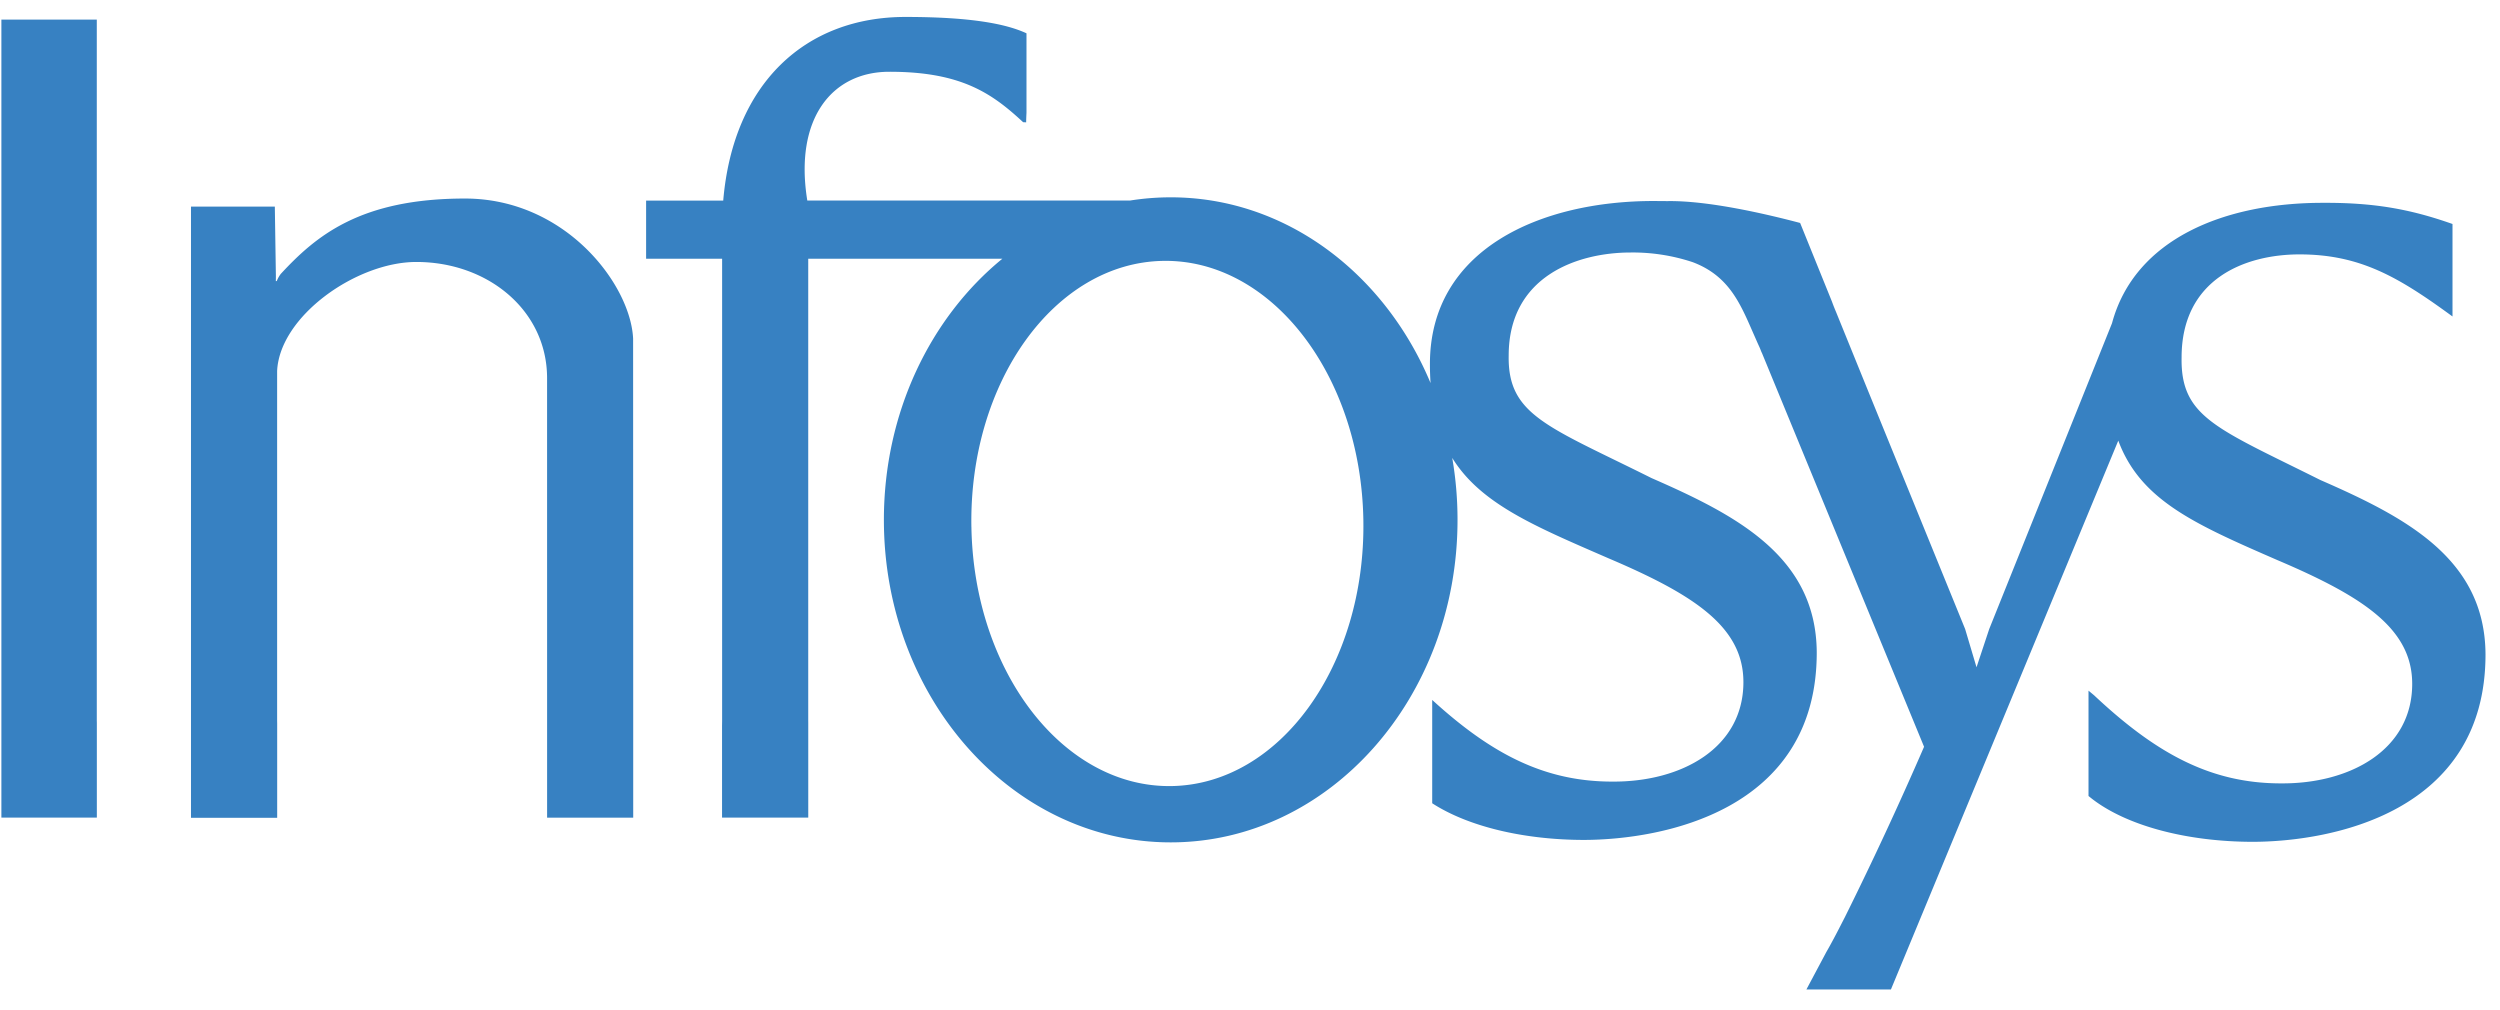
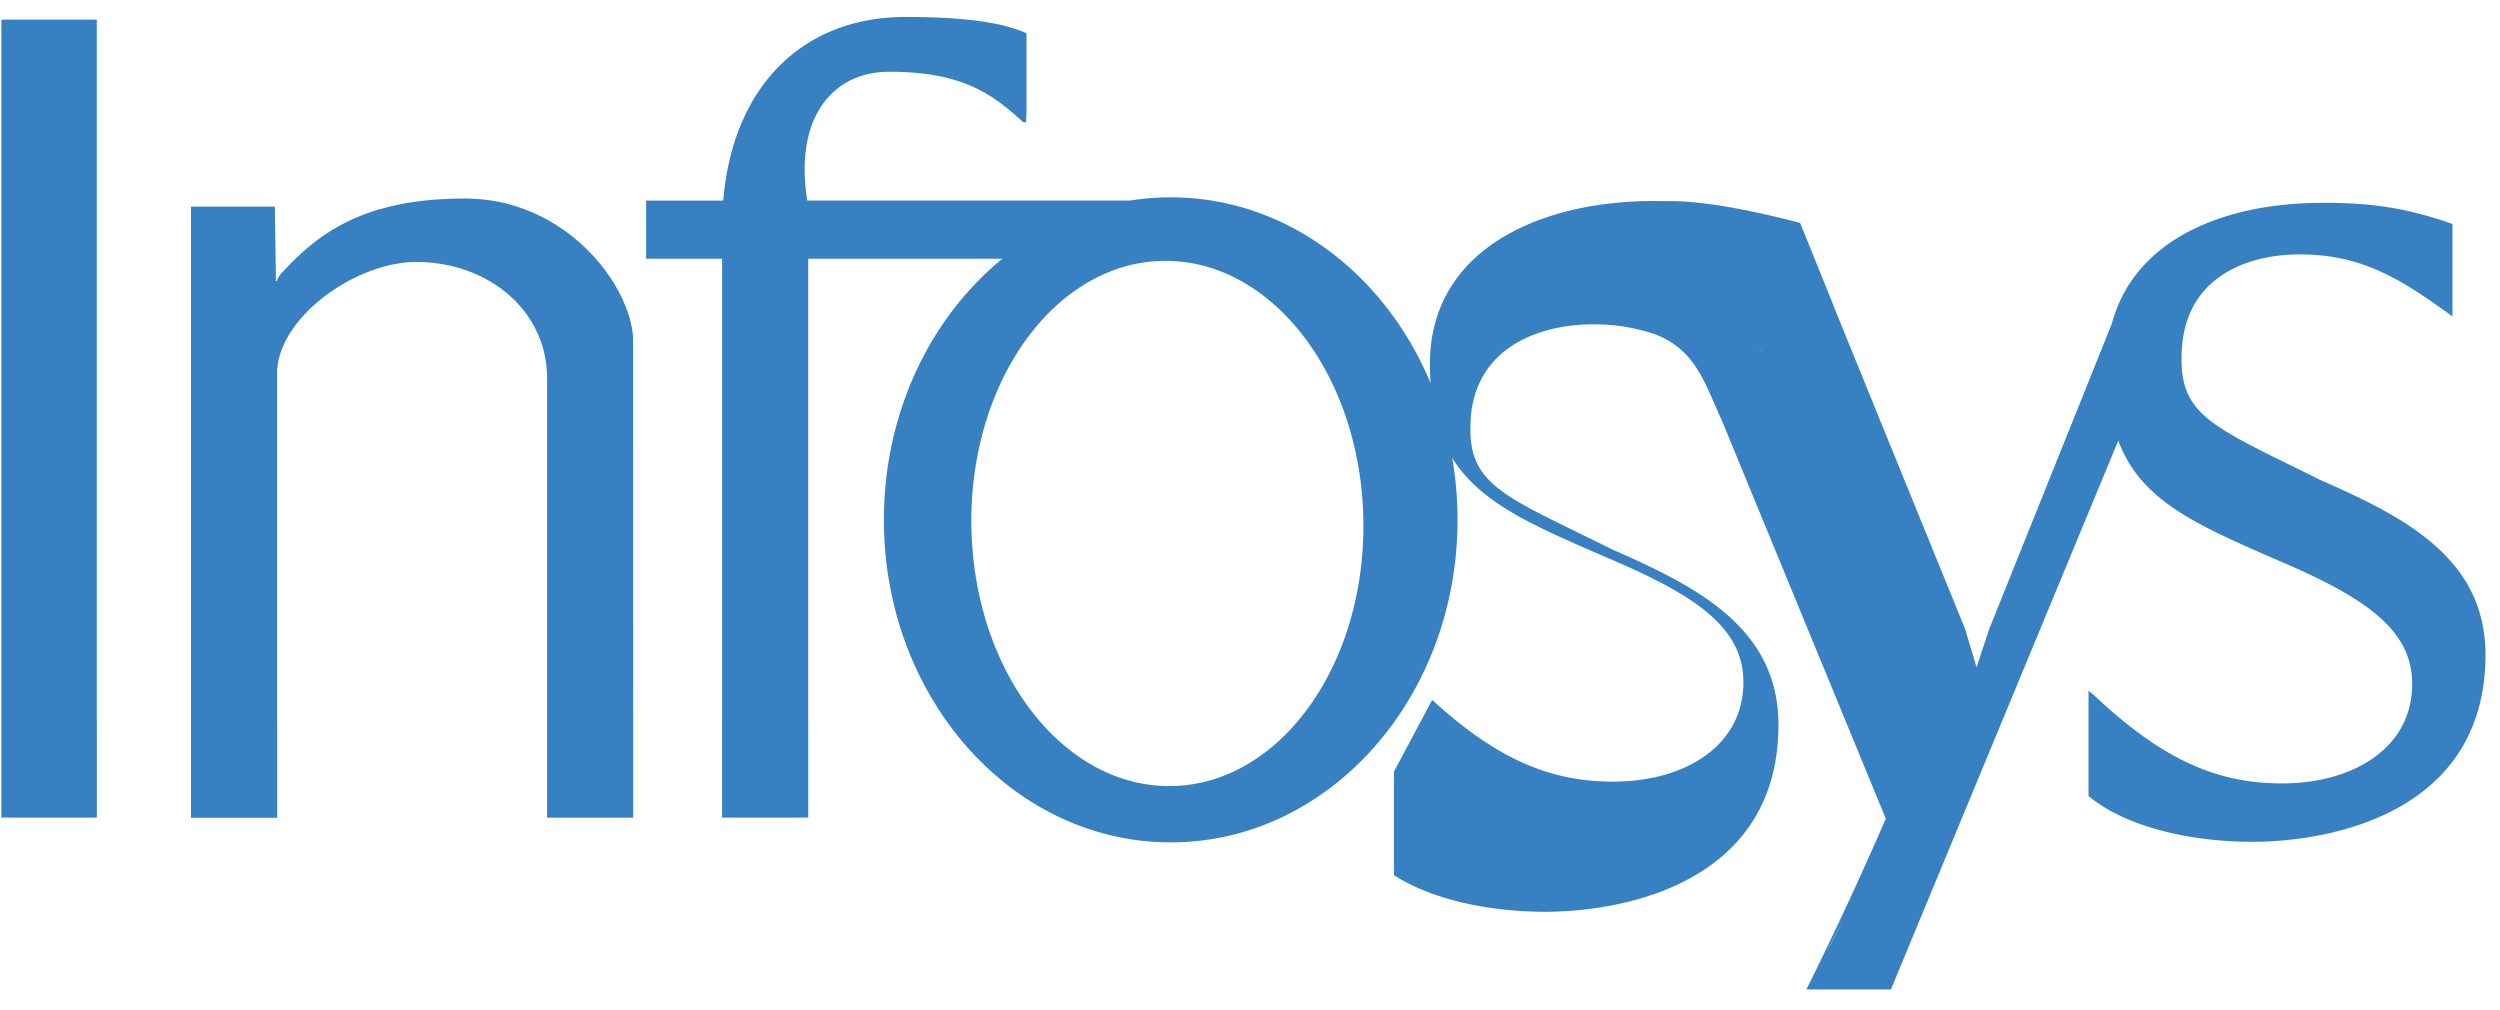
<svg xmlns="http://www.w3.org/2000/svg" width="99" height="40" fill="#3781c2" fill-rule="evenodd">
-   <path d="M.055 4.608v-.047V.775h3.778v27.767l.002.087v3.747H.055V28.59v-.047V4.608zm38.413 16.261c.097 5.743 3.65 10.336 7.937 10.259s7.681-4.795 7.584-10.538-3.651-10.337-7.938-10.259-7.681 4.795-7.584 10.538zm31.279-6.944c.099.219-.135-.327-.135-.327l.135.327zm2.575 23.777c.173-.297.414-.75.701-1.317l-.701 1.317zm.222-25.758a8.04 8.04 0 0 0 .158.401l1.272 3.133-1.43-3.534zM56.715 27.717c2.335 2.132 4.438 3.234 7.126 3.234 2.752.021 5.198-1.333 5.198-3.939 0-2.175-1.917-3.447-5.341-4.903-2.902-1.263-5.061-2.149-6.19-3.977a14.36 14.36 0 0 1 .21 2.455c0 7.053-5.085 12.771-11.358 12.771S35.002 27.64 35.002 20.587c0-4.252 1.848-8.019 4.69-10.34h-7.686v18.297l.001.073v3.76h-3.414V28.74l.003-.196V10.247h-3.01V7.944h3.054c.394-4.646 3.255-7.273 7.216-7.273 2.568 0 3.978.269 4.793.648v3.149c-.013.235-.013.378-.013.378-.035-.004-.119-.006-.119-.006-1.236-1.147-2.455-2.001-5.303-1.998-2.268 0-3.769 1.854-3.245 5.1h12.777a10.25 10.25 0 0 1 1.615-.128c4.551 0 8.477 3.009 10.289 7.355a10.89 10.89 0 0 1-.025-.756c0-4.534 4.363-6.463 8.895-6.453l.51.004c1.595-.026 3.868.498 5.255.865l2.69 6.647 3.844 9.433.451 1.515.503-1.515 4.862-12.108c.897-3.334 4.447-4.777 8.368-4.769 1.949-.009 3.389.228 5.116.838v3.662c-2.126-1.554-3.648-2.458-6.06-2.458-2.12 0-4.668.944-4.668 4.083-.041 2.359 1.366 2.79 5.494 4.851 3.393 1.482 6.523 3.118 6.541 6.907 0 6.317-6.186 7.411-9.198 7.421-2.689 0-5.153-.668-6.523-1.815V27.35l.221.184c2.446 2.297 4.607 3.488 7.399 3.488 2.753.021 5.198-1.334 5.198-3.94 0-2.175-1.917-3.447-5.341-4.903-3.273-1.425-5.42-2.369-6.298-4.73L74.88 39.184h-3.347l1.515-2.846a143.87 143.87 0 0 0 3.145-6.766l-6.444-15.651-.365-.829c-.495-1.133-.955-2.18-2.346-2.708a7.53 7.53 0 0 0-2.462-.385c-2.12 0-4.832.944-4.832 4.083-.041 2.359 1.529 2.79 5.657 4.85 3.393 1.483 6.523 3.119 6.542 6.908 0 6.317-6.187 7.41-9.199 7.421-2.39 0-4.604-.528-6.029-1.452v-4.098zM10.883 8.182l.042 2.764-.002.186.037-.001c.044-.115.104-.213.16-.286 1.388-1.497 3.137-2.983 7.293-2.983 3.979 0 6.554 3.401 6.658 5.542l.004 15.143v.075 3.758h-3.41v-4.515l-.001-12.892c0-2.669-2.329-4.599-5.179-4.599-2.369 0-5.41 2.145-5.511 4.316v13.861l.002.102v3.731H7.563v-21.02-3.182h3.319z" />
+   <path d="M.055 4.608v-.047V.775h3.778v27.767l.002.087v3.747H.055V28.59v-.047V4.608zm38.413 16.261c.097 5.743 3.65 10.336 7.937 10.259s7.681-4.795 7.584-10.538-3.651-10.337-7.938-10.259-7.681 4.795-7.584 10.538zm31.279-6.944c.099.219-.135-.327-.135-.327l.135.327zm2.575 23.777c.173-.297.414-.75.701-1.317l-.701 1.317zm.222-25.758a8.04 8.04 0 0 0 .158.401l1.272 3.133-1.43-3.534zM56.715 27.717c2.335 2.132 4.438 3.234 7.126 3.234 2.752.021 5.198-1.333 5.198-3.939 0-2.175-1.917-3.447-5.341-4.903-2.902-1.263-5.061-2.149-6.19-3.977a14.36 14.36 0 0 1 .21 2.455c0 7.053-5.085 12.771-11.358 12.771S35.002 27.64 35.002 20.587c0-4.252 1.848-8.019 4.69-10.34h-7.686v18.297l.001.073v3.76h-3.414V28.74l.003-.196V10.247h-3.01V7.944h3.054c.394-4.646 3.255-7.273 7.216-7.273 2.568 0 3.978.269 4.793.648v3.149c-.013.235-.013.378-.013.378-.035-.004-.119-.006-.119-.006-1.236-1.147-2.455-2.001-5.303-1.998-2.268 0-3.769 1.854-3.245 5.1h12.777a10.25 10.25 0 0 1 1.615-.128c4.551 0 8.477 3.009 10.289 7.355a10.89 10.89 0 0 1-.025-.756c0-4.534 4.363-6.463 8.895-6.453l.51.004c1.595-.026 3.868.498 5.255.865l2.69 6.647 3.844 9.433.451 1.515.503-1.515 4.862-12.108c.897-3.334 4.447-4.777 8.368-4.769 1.949-.009 3.389.228 5.116.838v3.662c-2.126-1.554-3.648-2.458-6.06-2.458-2.12 0-4.668.944-4.668 4.083-.041 2.359 1.366 2.79 5.494 4.851 3.393 1.482 6.523 3.118 6.541 6.907 0 6.317-6.186 7.411-9.198 7.421-2.689 0-5.153-.668-6.523-1.815V27.35l.221.184c2.446 2.297 4.607 3.488 7.399 3.488 2.753.021 5.198-1.334 5.198-3.94 0-2.175-1.917-3.447-5.341-4.903-3.273-1.425-5.42-2.369-6.298-4.73L74.88 39.184h-3.347a143.87 143.87 0 0 0 3.145-6.766l-6.444-15.651-.365-.829c-.495-1.133-.955-2.18-2.346-2.708a7.53 7.53 0 0 0-2.462-.385c-2.12 0-4.832.944-4.832 4.083-.041 2.359 1.529 2.79 5.657 4.85 3.393 1.483 6.523 3.119 6.542 6.908 0 6.317-6.187 7.41-9.199 7.421-2.39 0-4.604-.528-6.029-1.452v-4.098zM10.883 8.182l.042 2.764-.002.186.037-.001c.044-.115.104-.213.16-.286 1.388-1.497 3.137-2.983 7.293-2.983 3.979 0 6.554 3.401 6.658 5.542l.004 15.143v.075 3.758h-3.41v-4.515l-.001-12.892c0-2.669-2.329-4.599-5.179-4.599-2.369 0-5.41 2.145-5.511 4.316v13.861l.002.102v3.731H7.563v-21.02-3.182h3.319z" />
</svg>